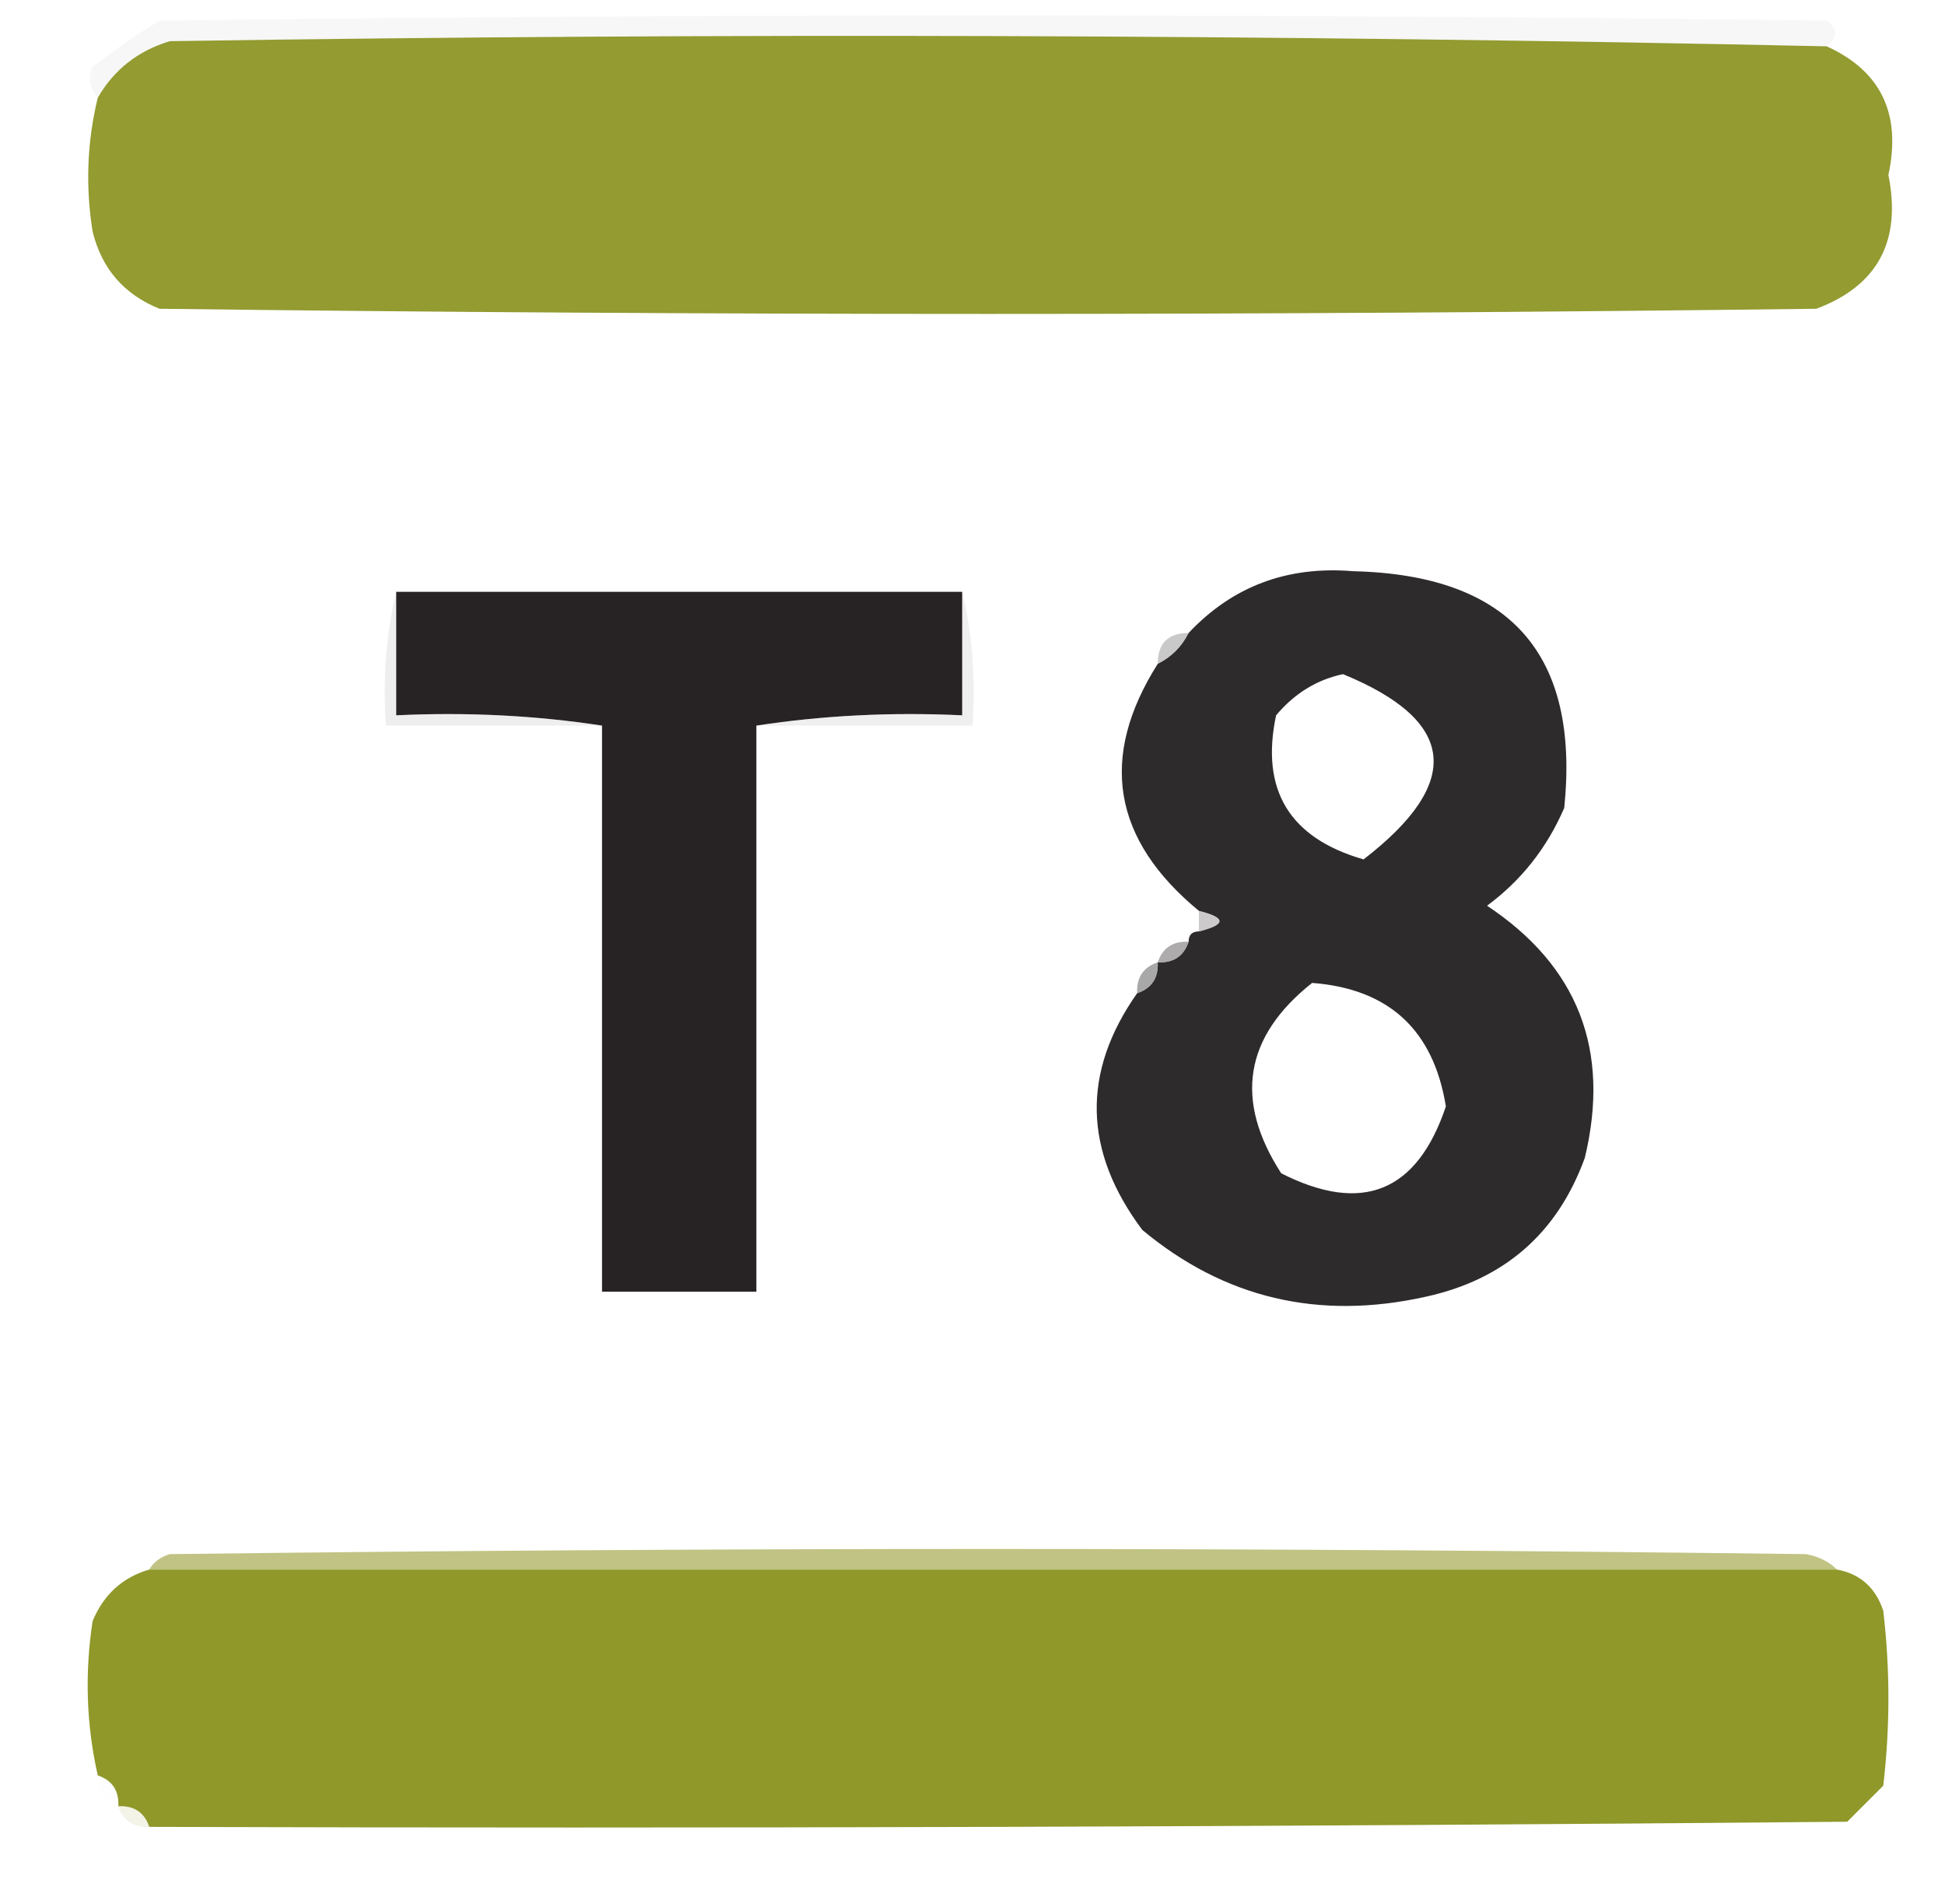
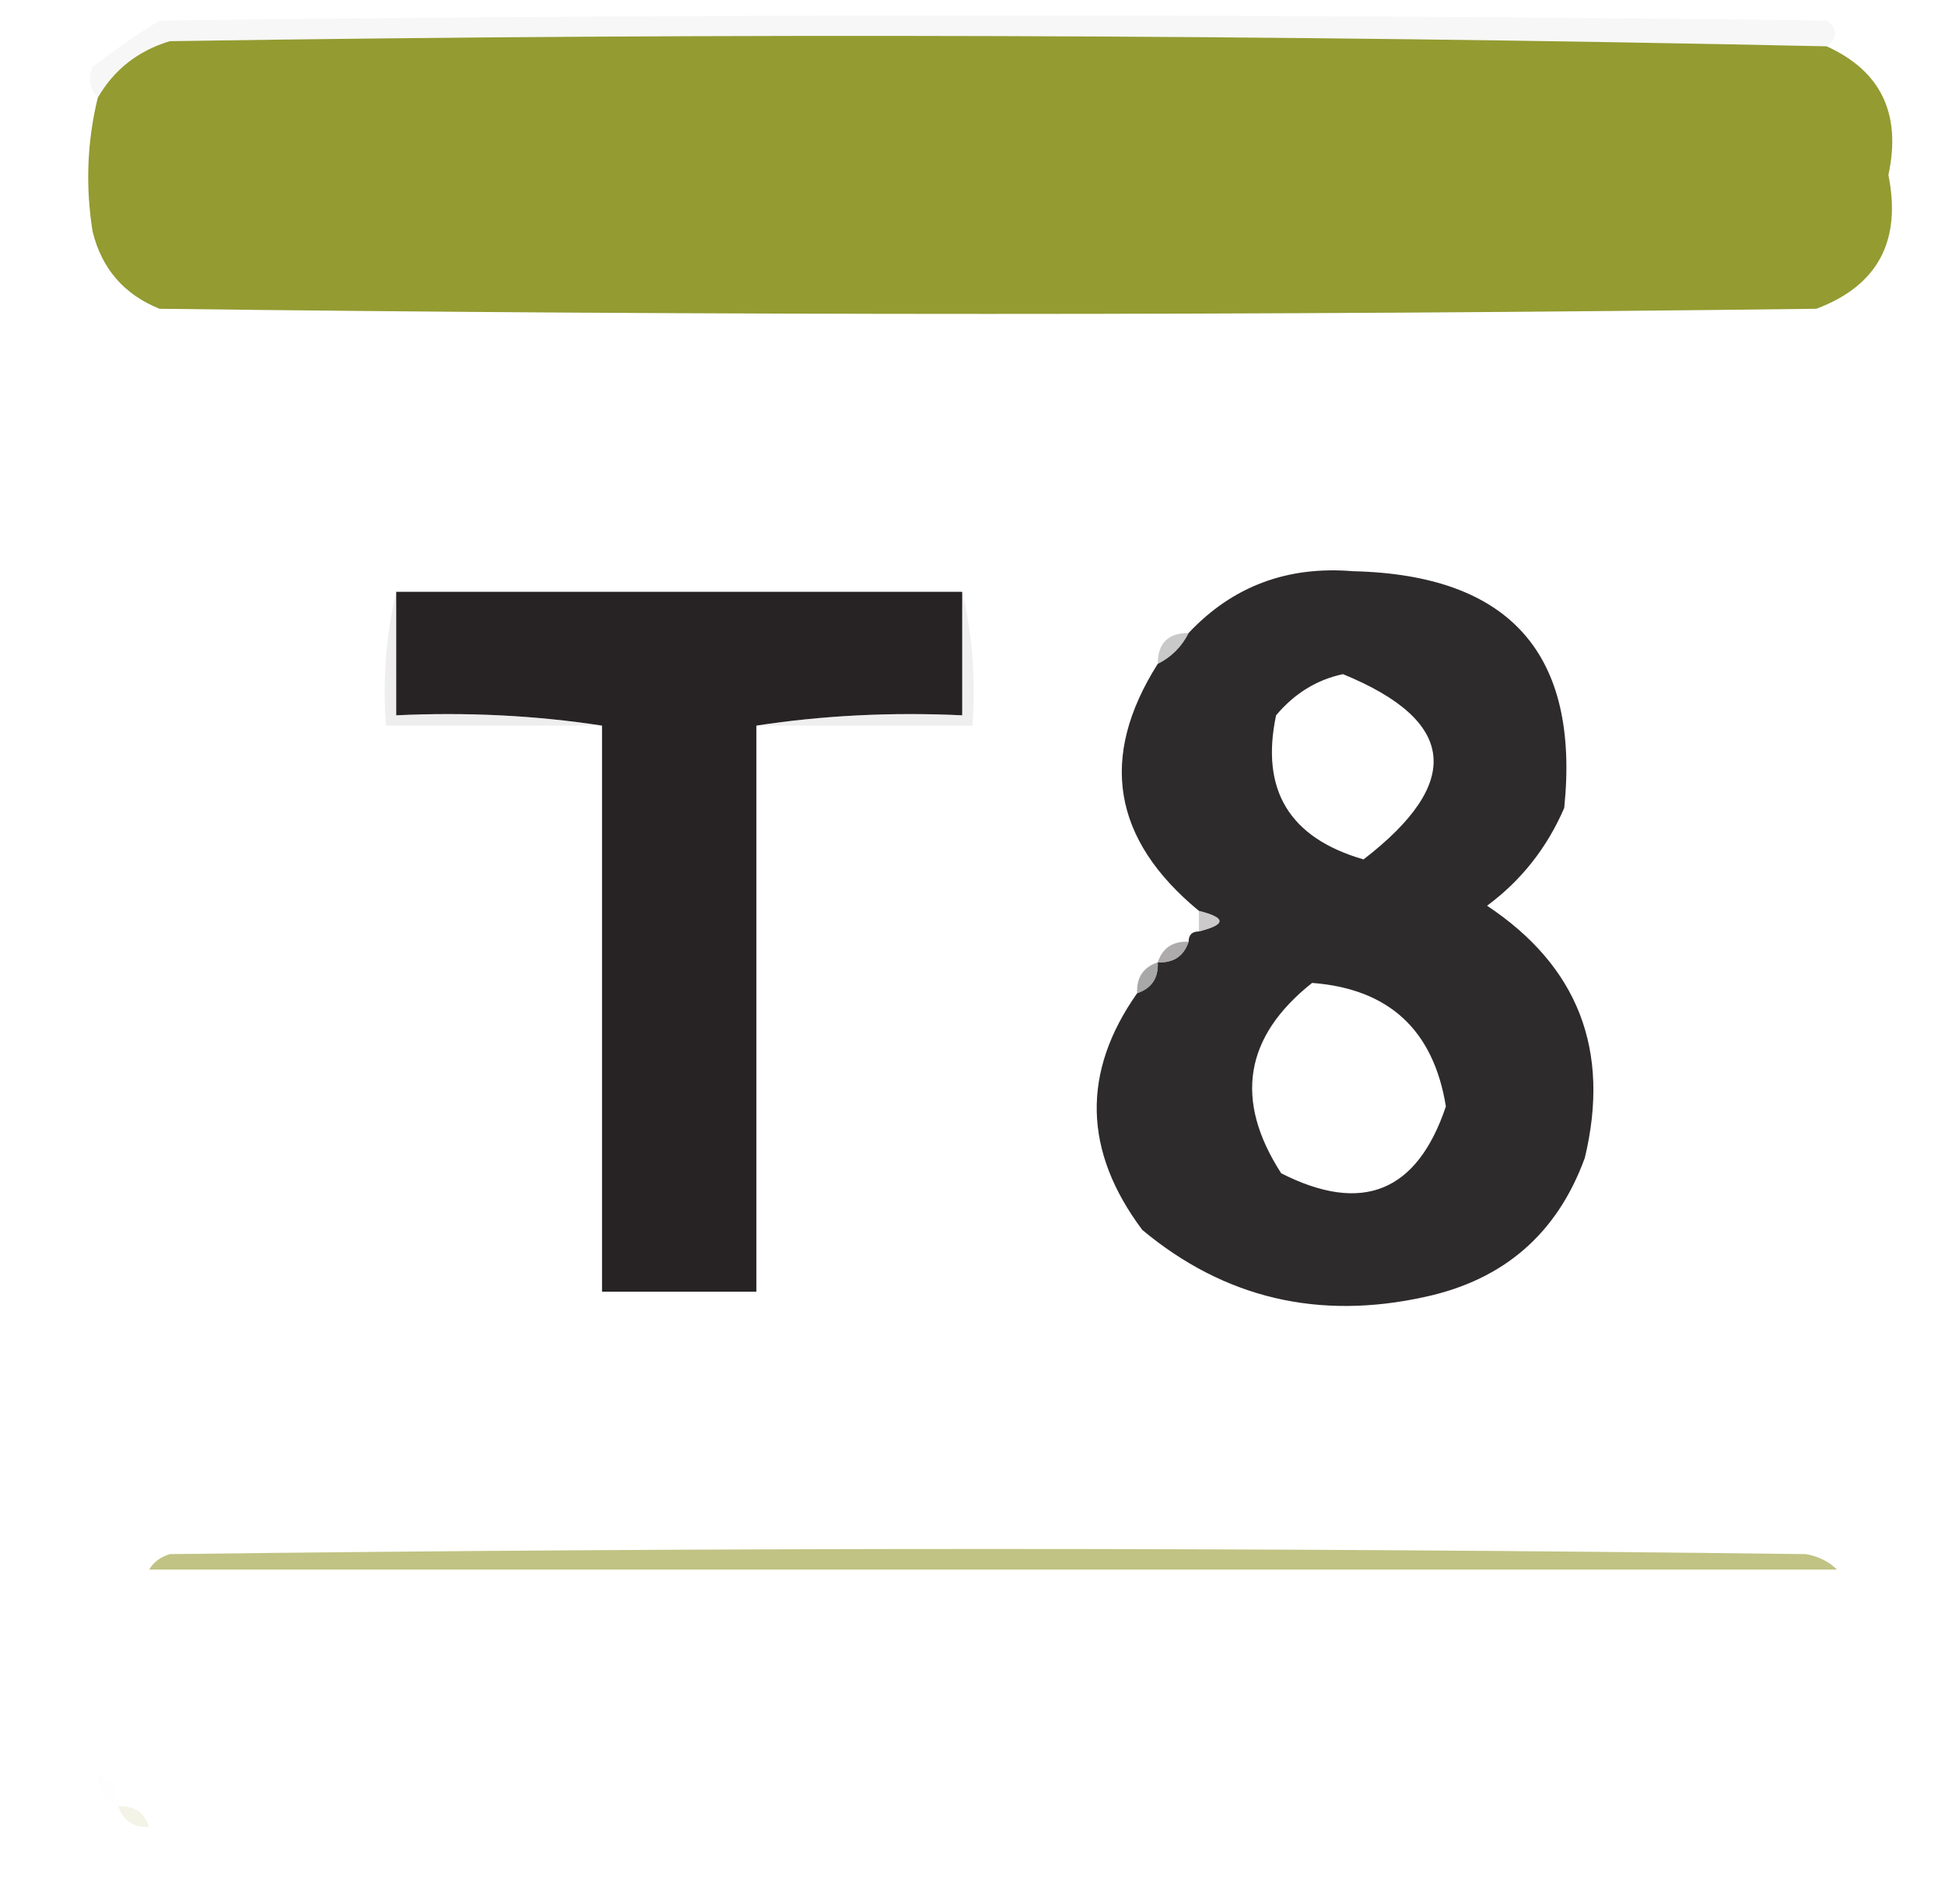
<svg xmlns="http://www.w3.org/2000/svg" version="1.1" width="189px" height="185px" viewBox="0 0 189 185" style="shape-rendering:geometricPrecision; text-rendering:geometricPrecision; image-rendering:optimizeQuality; fill-rule:evenodd; clip-rule:evenodd">
  <g>
    <path style="opacity:0.215" fill="#dcddde" d="M 177.5,4.5 C 123.874,3.342 70.207,3.175 16.5,4C 13.402,4.938 11.069,6.772 9.5,9.5C 8.697,8.577 8.53,7.577 9,6.5C 11.079,4.877 13.246,3.377 15.5,2C 69.5,1.333 123.5,1.333 177.5,2C 178.598,2.77 178.598,3.603 177.5,4.5 Z" />
  </g>
  <g>
    <path style="opacity:1" fill="#939b31" d="M 177.5,4.5 C 182.78,6.897 184.78,11.064 183.5,17C 184.789,23.429 182.456,27.762 176.5,30C 122.833,30.667 69.167,30.667 15.5,30C 12.055,28.612 9.889,26.112 9,22.5C 8.294,18.113 8.46,13.78 9.5,9.5C 11.069,6.772 13.402,4.938 16.5,4C 70.207,3.175 123.874,3.342 177.5,4.5 Z" />
  </g>
  <g>
    <path style="opacity:0.998" fill="#2e2b2c" d="M 110.5,96.5 C 111.906,96.027 112.573,95.027 112.5,93.5C 114.027,93.573 115.027,92.906 115.5,91.5C 115.5,90.833 115.833,90.5 116.5,90.5C 119.167,89.833 119.167,89.167 116.5,88.5C 108.094,81.569 106.761,73.569 112.5,64.5C 113.833,63.833 114.833,62.833 115.5,61.5C 119.764,56.963 125.097,54.963 131.5,55.5C 146.696,55.857 153.529,63.524 152,78.5C 150.321,82.382 147.821,85.548 144.5,88C 153.347,93.875 156.514,102.042 154,112.5C 151.33,119.835 146.163,124.335 138.5,126C 128.133,128.301 118.966,126.134 111,119.5C 105.265,111.838 105.098,104.171 110.5,96.5 Z M 130.5,65.5 C 141.535,70.021 142.202,76.021 132.5,83.5C 125.298,81.424 122.465,76.757 124,69.5C 125.792,67.372 127.958,66.039 130.5,65.5 Z M 127.5,95.5 C 134.963,96.071 139.296,100.071 140.5,107.5C 137.705,115.822 132.372,117.989 124.5,114C 119.908,106.898 120.908,100.731 127.5,95.5 Z" />
  </g>
  <g>
    <path style="opacity:0.999" fill="#272324" d="M 38.5,57.5 C 56.833,57.5 75.167,57.5 93.5,57.5C 93.5,61.5 93.5,65.5 93.5,69.5C 86.646,69.176 79.979,69.509 73.5,70.5C 73.5,88.833 73.5,107.167 73.5,125.5C 68.5,125.5 63.5,125.5 58.5,125.5C 58.5,107.167 58.5,88.833 58.5,70.5C 52.021,69.509 45.354,69.176 38.5,69.5C 38.5,65.5 38.5,61.5 38.5,57.5 Z" />
  </g>
  <g>
    <path style="opacity:0.522" fill="#999798" d="M 115.5,61.5 C 114.833,62.833 113.833,63.833 112.5,64.5C 112.5,62.5 113.5,61.5 115.5,61.5 Z" />
  </g>
  <g>
    <path style="opacity:0.238" fill="#b9b8b8" d="M 38.5,57.5 C 38.5,61.5 38.5,65.5 38.5,69.5C 45.354,69.176 52.021,69.509 58.5,70.5C 51.5,70.5 44.5,70.5 37.5,70.5C 37.182,65.968 37.515,61.634 38.5,57.5 Z" />
  </g>
  <g>
    <path style="opacity:0.236" fill="#bebcbc" d="M 93.5,57.5 C 94.485,61.634 94.818,65.968 94.5,70.5C 87.5,70.5 80.5,70.5 73.5,70.5C 79.979,69.509 86.646,69.176 93.5,69.5C 93.5,65.5 93.5,61.5 93.5,57.5 Z" />
  </g>
  <g>
    <path style="opacity:0.565" fill="#a4a2a2" d="M 116.5,88.5 C 119.167,89.167 119.167,89.833 116.5,90.5C 116.5,89.833 116.5,89.167 116.5,88.5 Z" />
  </g>
  <g>
    <path style="opacity:0.733" fill="#8f8d8e" d="M 115.5,91.5 C 115.027,92.906 114.027,93.573 112.5,93.5C 112.973,92.094 113.973,91.427 115.5,91.5 Z" />
  </g>
  <g>
    <path style="opacity:0.773" fill="#908e8e" d="M 112.5,93.5 C 112.573,95.027 111.906,96.027 110.5,96.5C 110.427,94.973 111.094,93.973 112.5,93.5 Z" />
  </g>
  <g>
    <path style="opacity:0.933" fill="#bbbf7a" d="M 178.5,152.5 C 123.833,152.5 69.167,152.5 14.5,152.5C 14.918,151.778 15.584,151.278 16.5,151C 69.5,150.333 122.5,150.333 175.5,151C 176.737,151.232 177.737,151.732 178.5,152.5 Z" />
  </g>
  <g>
-     <path style="opacity:0.998" fill="#8f9829" d="M 14.5,152.5 C 69.167,152.5 123.833,152.5 178.5,152.5C 180.752,152.916 182.252,154.249 183,156.5C 183.667,162.167 183.667,167.833 183,173.5C 181.833,174.667 180.667,175.833 179.5,177C 124.501,177.5 69.501,177.667 14.5,177.5C 14.027,176.094 13.027,175.427 11.5,175.5C 11.573,173.973 10.906,172.973 9.5,172.5C 8.389,167.584 8.222,162.584 9,157.5C 10.076,154.921 11.909,153.254 14.5,152.5 Z" />
-   </g>
+     </g>
  <g>
    <path style="opacity:0.004" fill="#ebecd8" d="M 9.5,172.5 C 10.906,172.973 11.573,173.973 11.5,175.5C 10.094,175.027 9.427,174.027 9.5,172.5 Z" />
  </g>
  <g>
    <path style="opacity:0.345" fill="#dcdebb" d="M 11.5,175.5 C 13.027,175.427 14.027,176.094 14.5,177.5C 12.973,177.573 11.973,176.906 11.5,175.5 Z" />
  </g>
</svg>